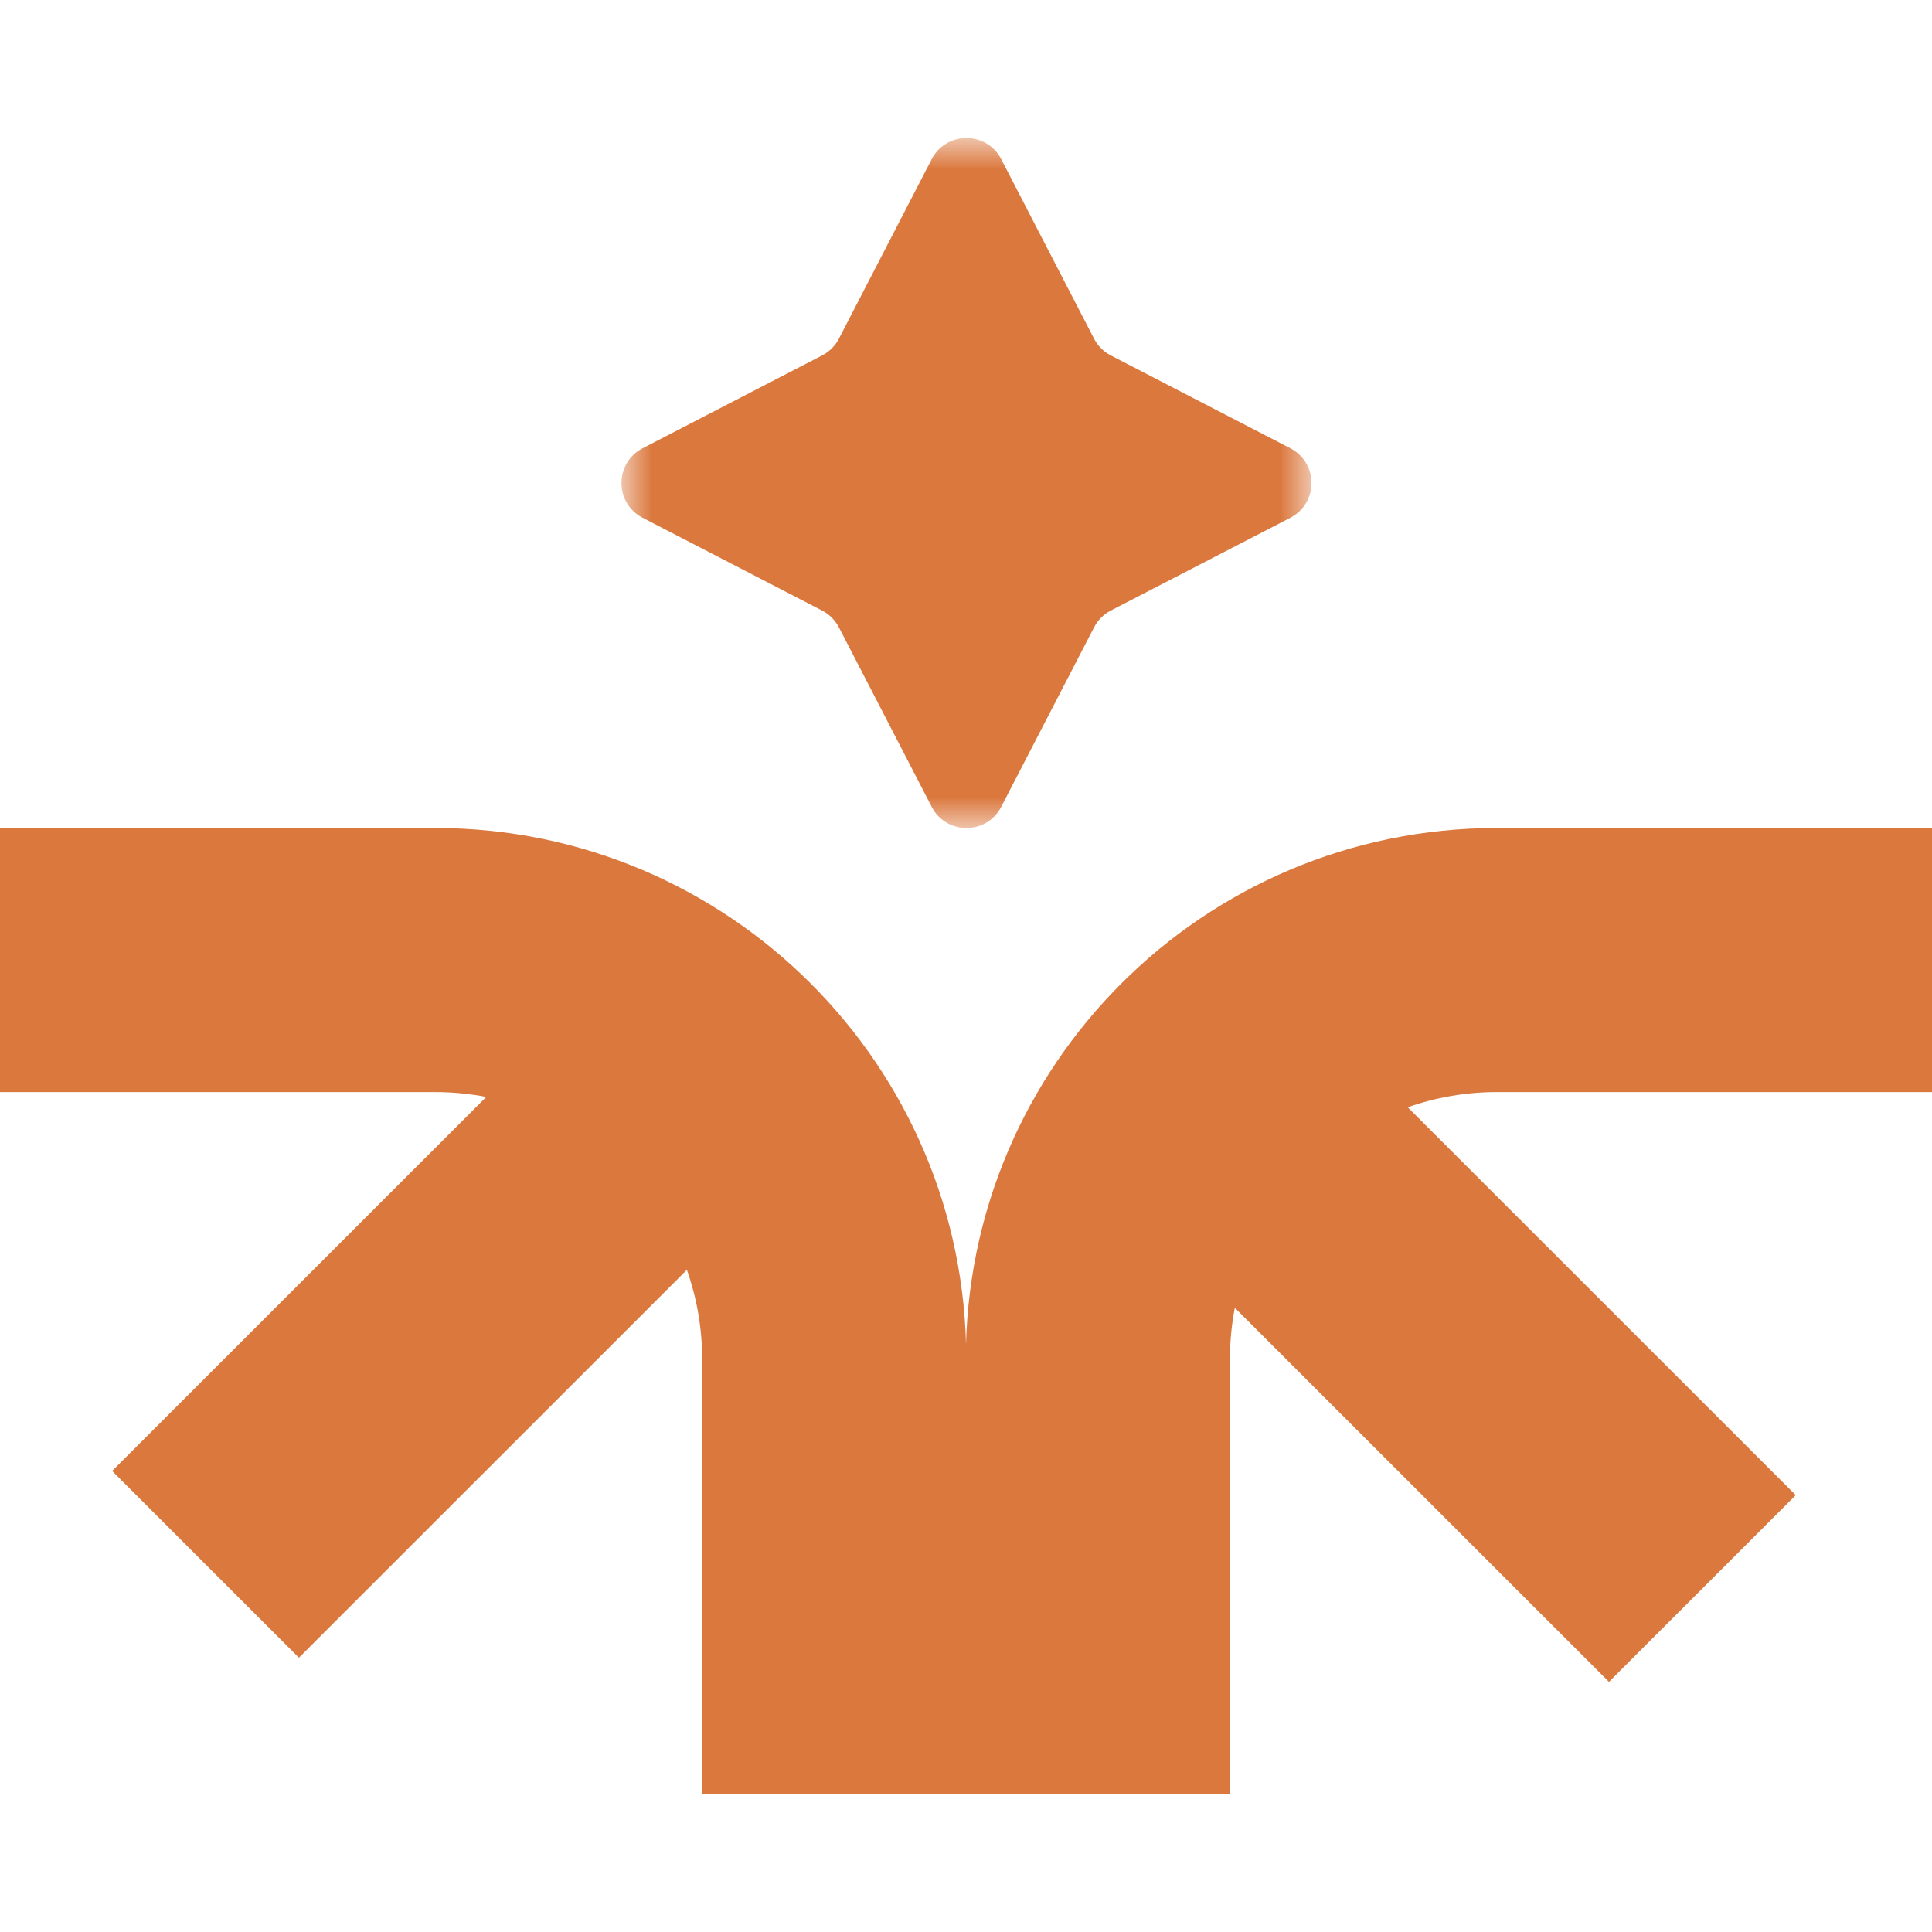
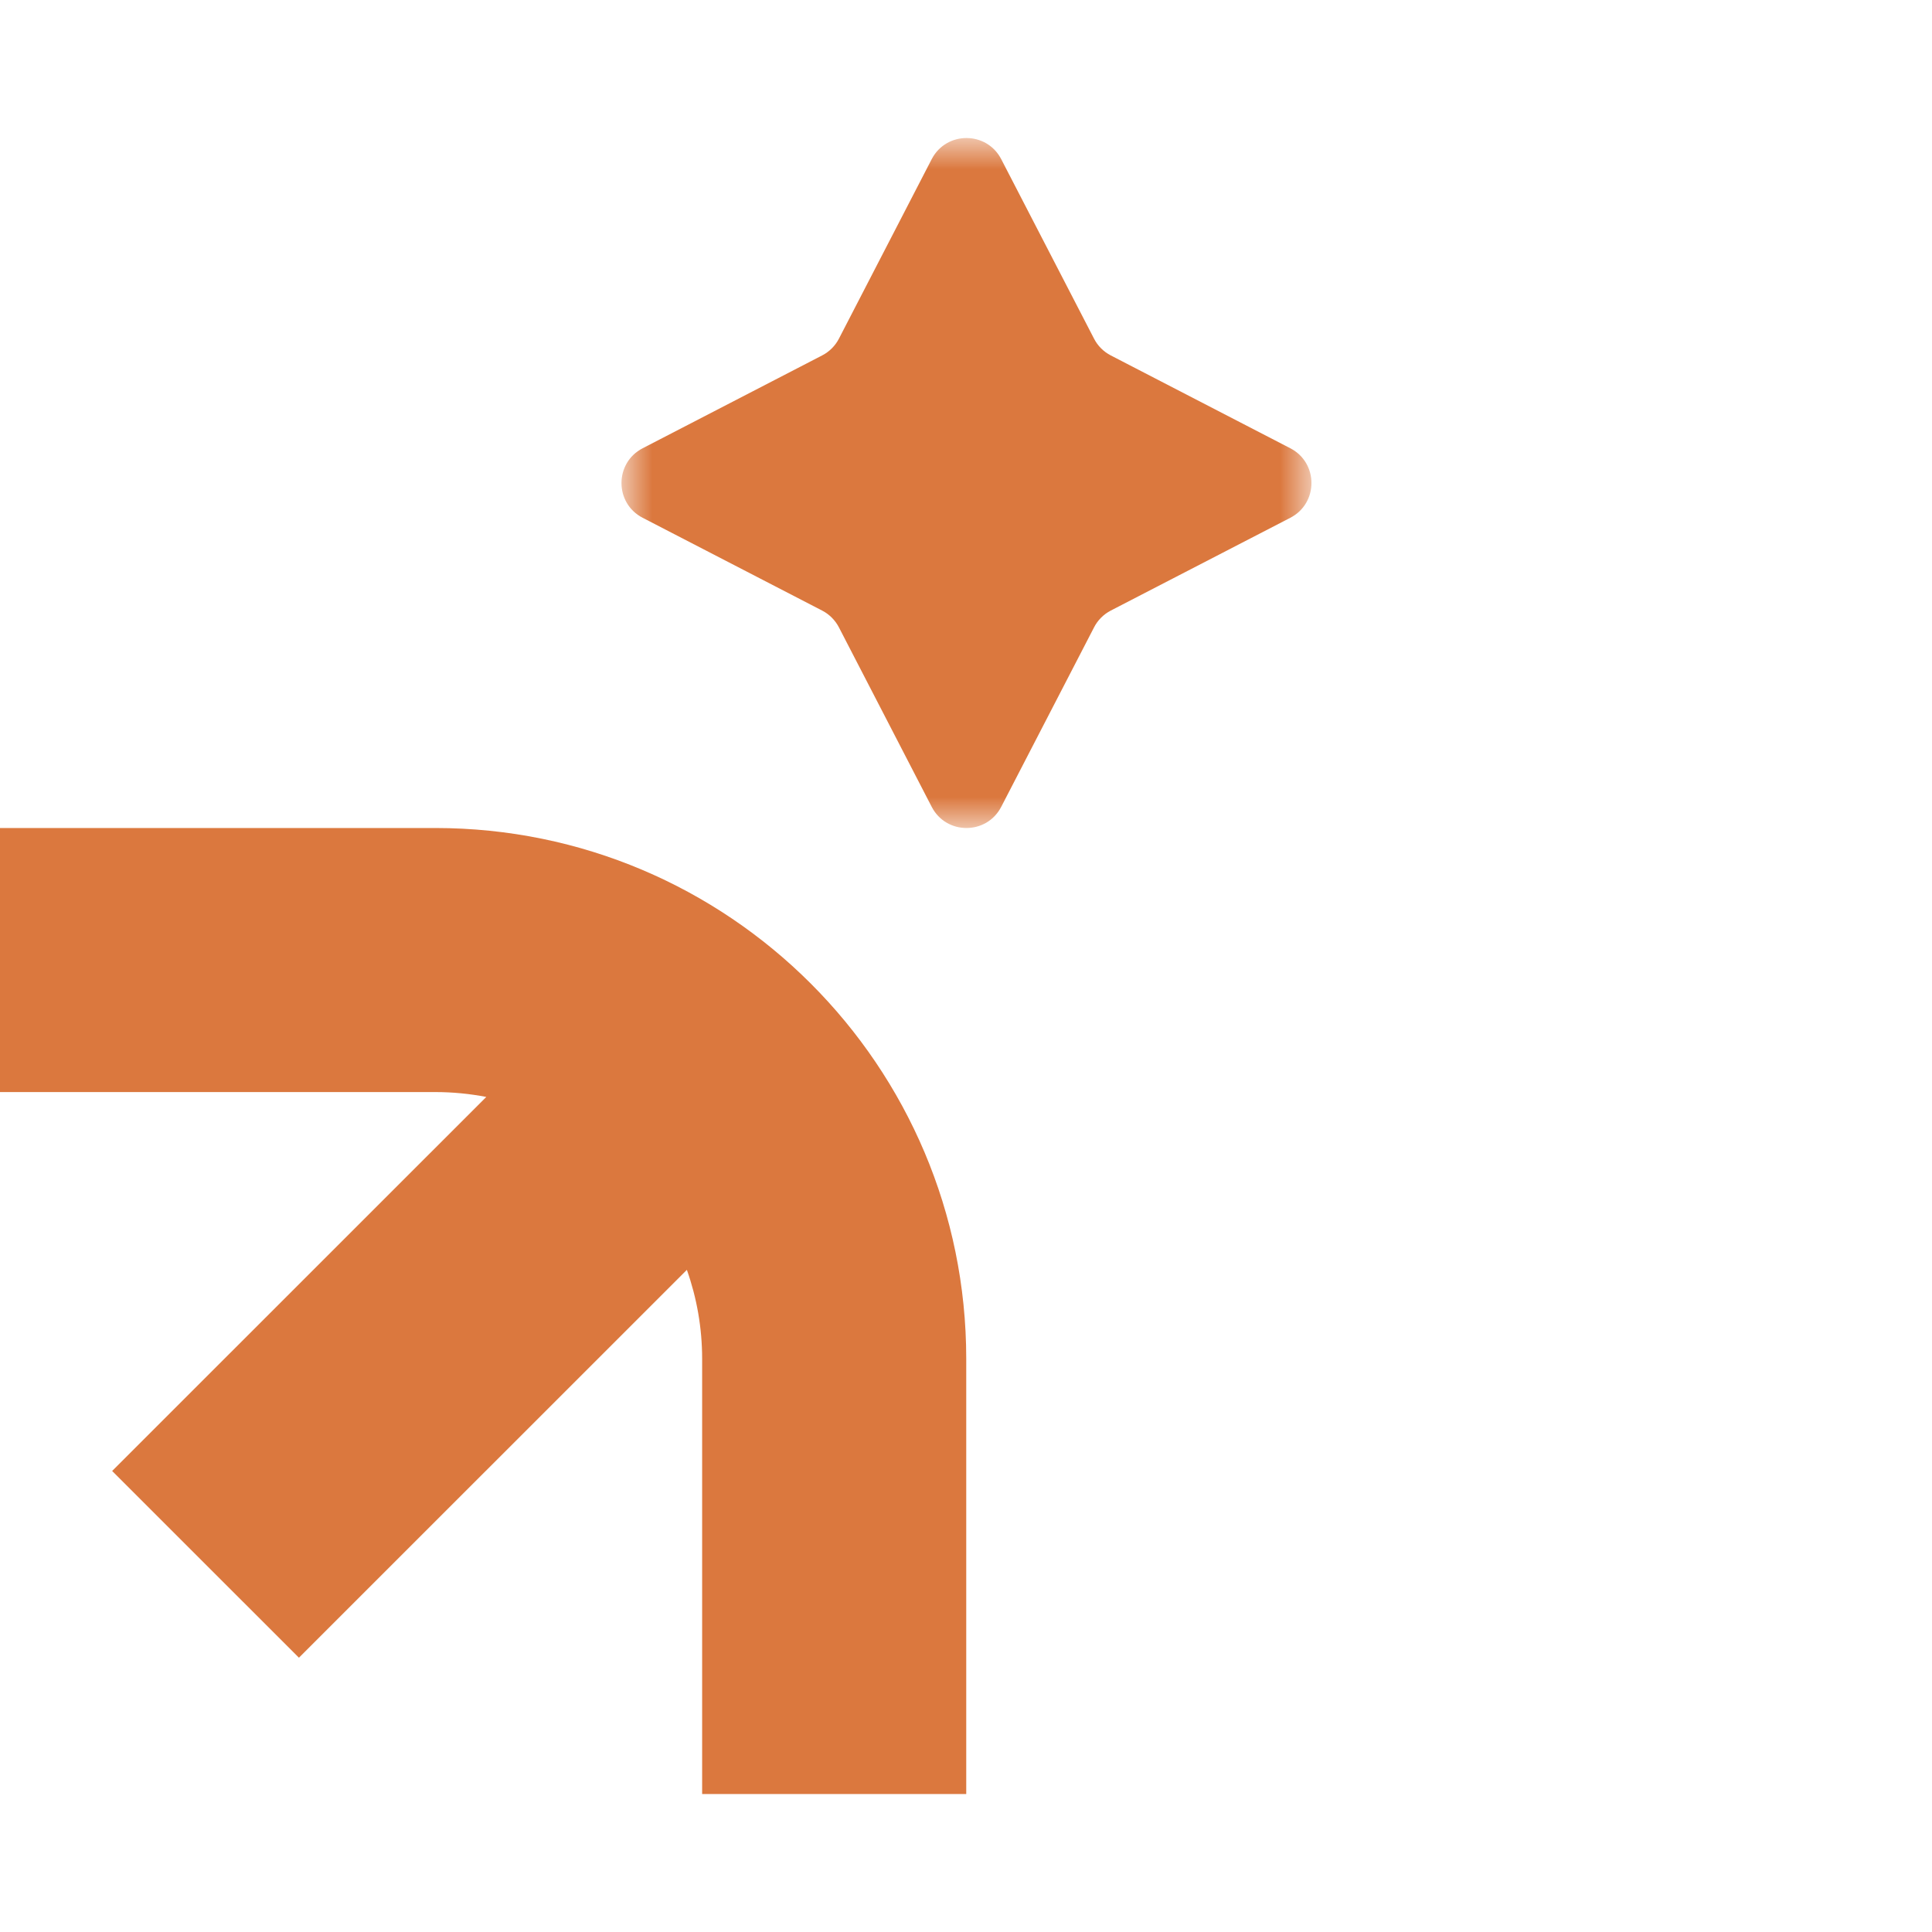
<svg xmlns="http://www.w3.org/2000/svg" width="40" height="40" viewBox="0 0 40 40" fill="none">
  <mask id="mask0_131_46" style="mask-type:luminance" maskUnits="userSpaceOnUse" x="12" y="2" width="16" height="16">
    <path d="M12.863 17.143L27.152 17.143V2.858L12.863 2.858L12.863 17.143Z" fill="white" />
  </mask>
  <g mask="url(#mask0_131_46)">
    <path d="M20.729 16.705C20.427 17.289 19.592 17.289 19.29 16.705L17.369 12.989C17.292 12.84 17.17 12.718 17.021 12.641L13.305 10.72C12.721 10.418 12.721 9.583 13.305 9.281L17.021 7.359C17.17 7.282 17.292 7.161 17.369 7.012L19.29 3.295C19.592 2.712 20.427 2.712 20.729 3.295L22.651 7.012C22.727 7.161 22.849 7.282 22.998 7.359L26.715 9.281C27.298 9.583 27.298 10.418 26.715 10.72L22.998 12.641C22.849 12.718 22.727 12.84 22.651 12.989L20.729 16.705Z" fill="#DB783E" />
  </g>
-   <path fill-rule="evenodd" clip-rule="evenodd" d="M19.996 28.134C19.996 22.064 24.918 17.143 30.99 17.143L40.001 17.143V22.61H30.99C30.343 22.61 29.723 22.721 29.146 22.925L37.179 30.955L33.312 34.821L25.566 27.077C25.499 27.419 25.465 27.773 25.465 28.134V37.143H19.996V28.134Z" fill="#DB783E" />
  <path fill-rule="evenodd" clip-rule="evenodd" d="M9.011 17.143C15.083 17.143 20.005 22.064 20.005 28.134L20.005 37.143L14.537 37.143L14.537 28.134C14.537 27.488 14.425 26.867 14.221 26.291L6.189 34.321L2.322 30.455L10.068 22.711C9.726 22.645 9.372 22.61 9.011 22.61L0 22.61L0 17.143L9.011 17.143Z" fill="#DB783E" />
</svg>